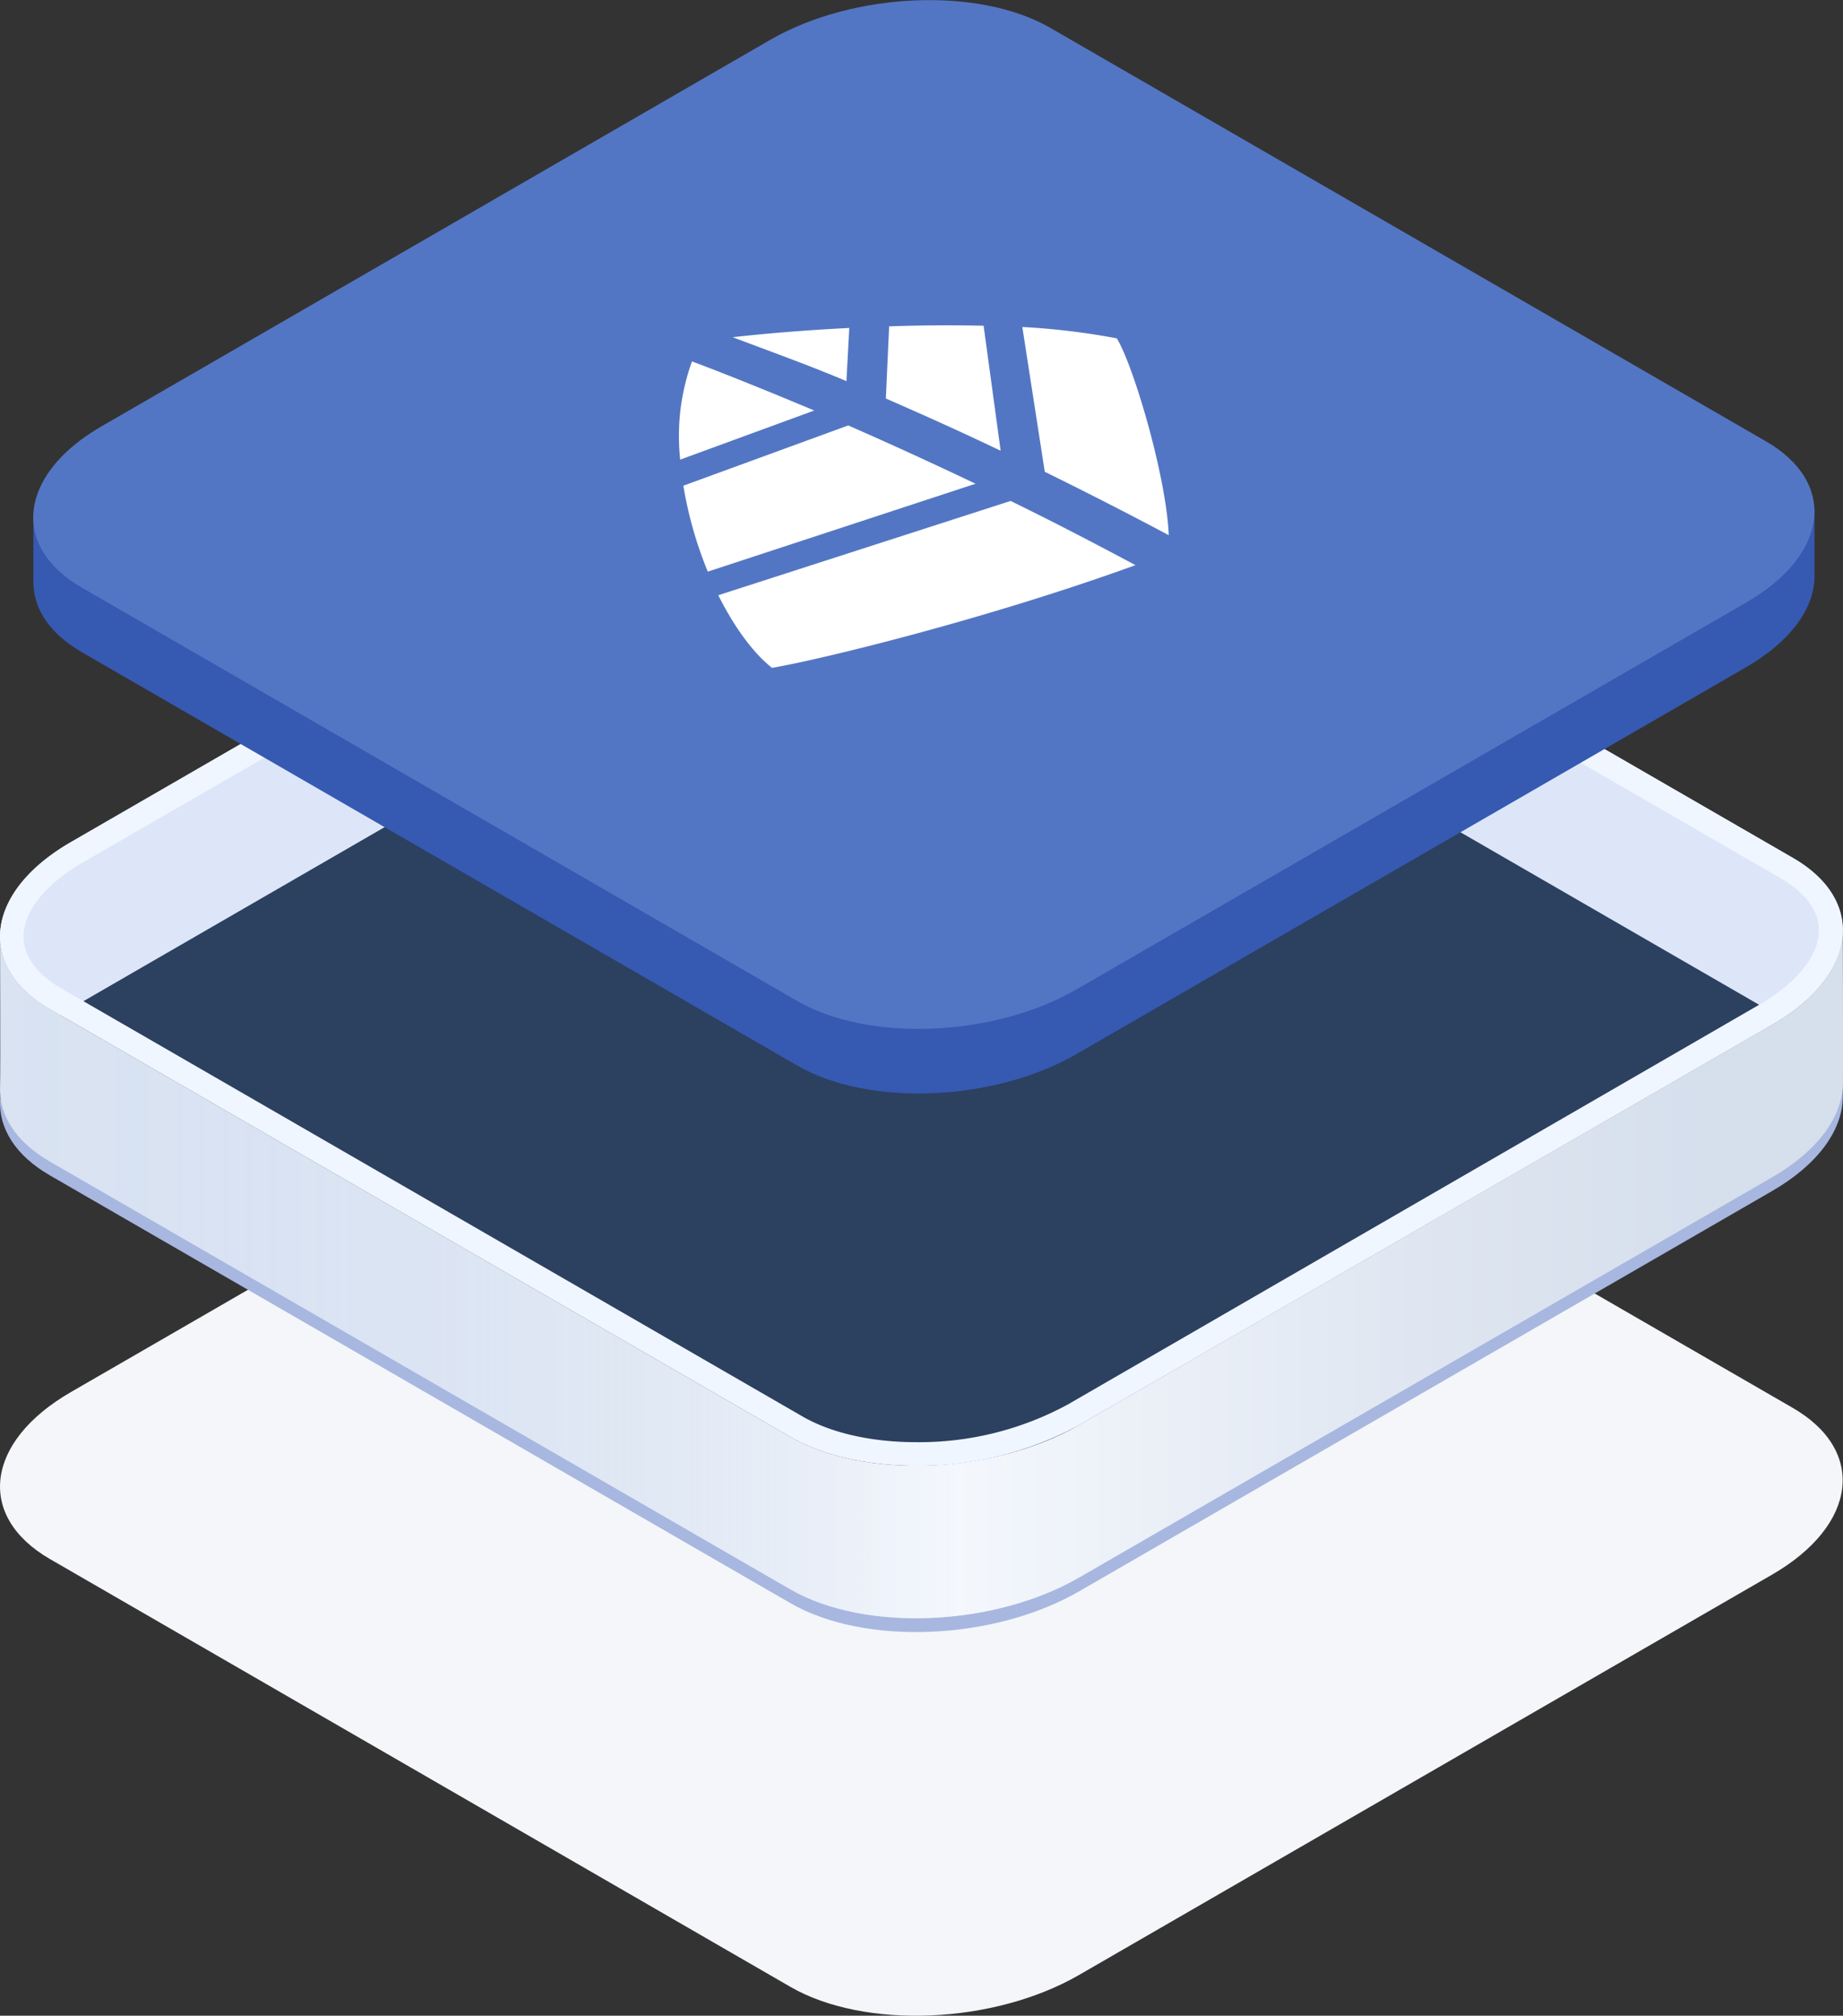
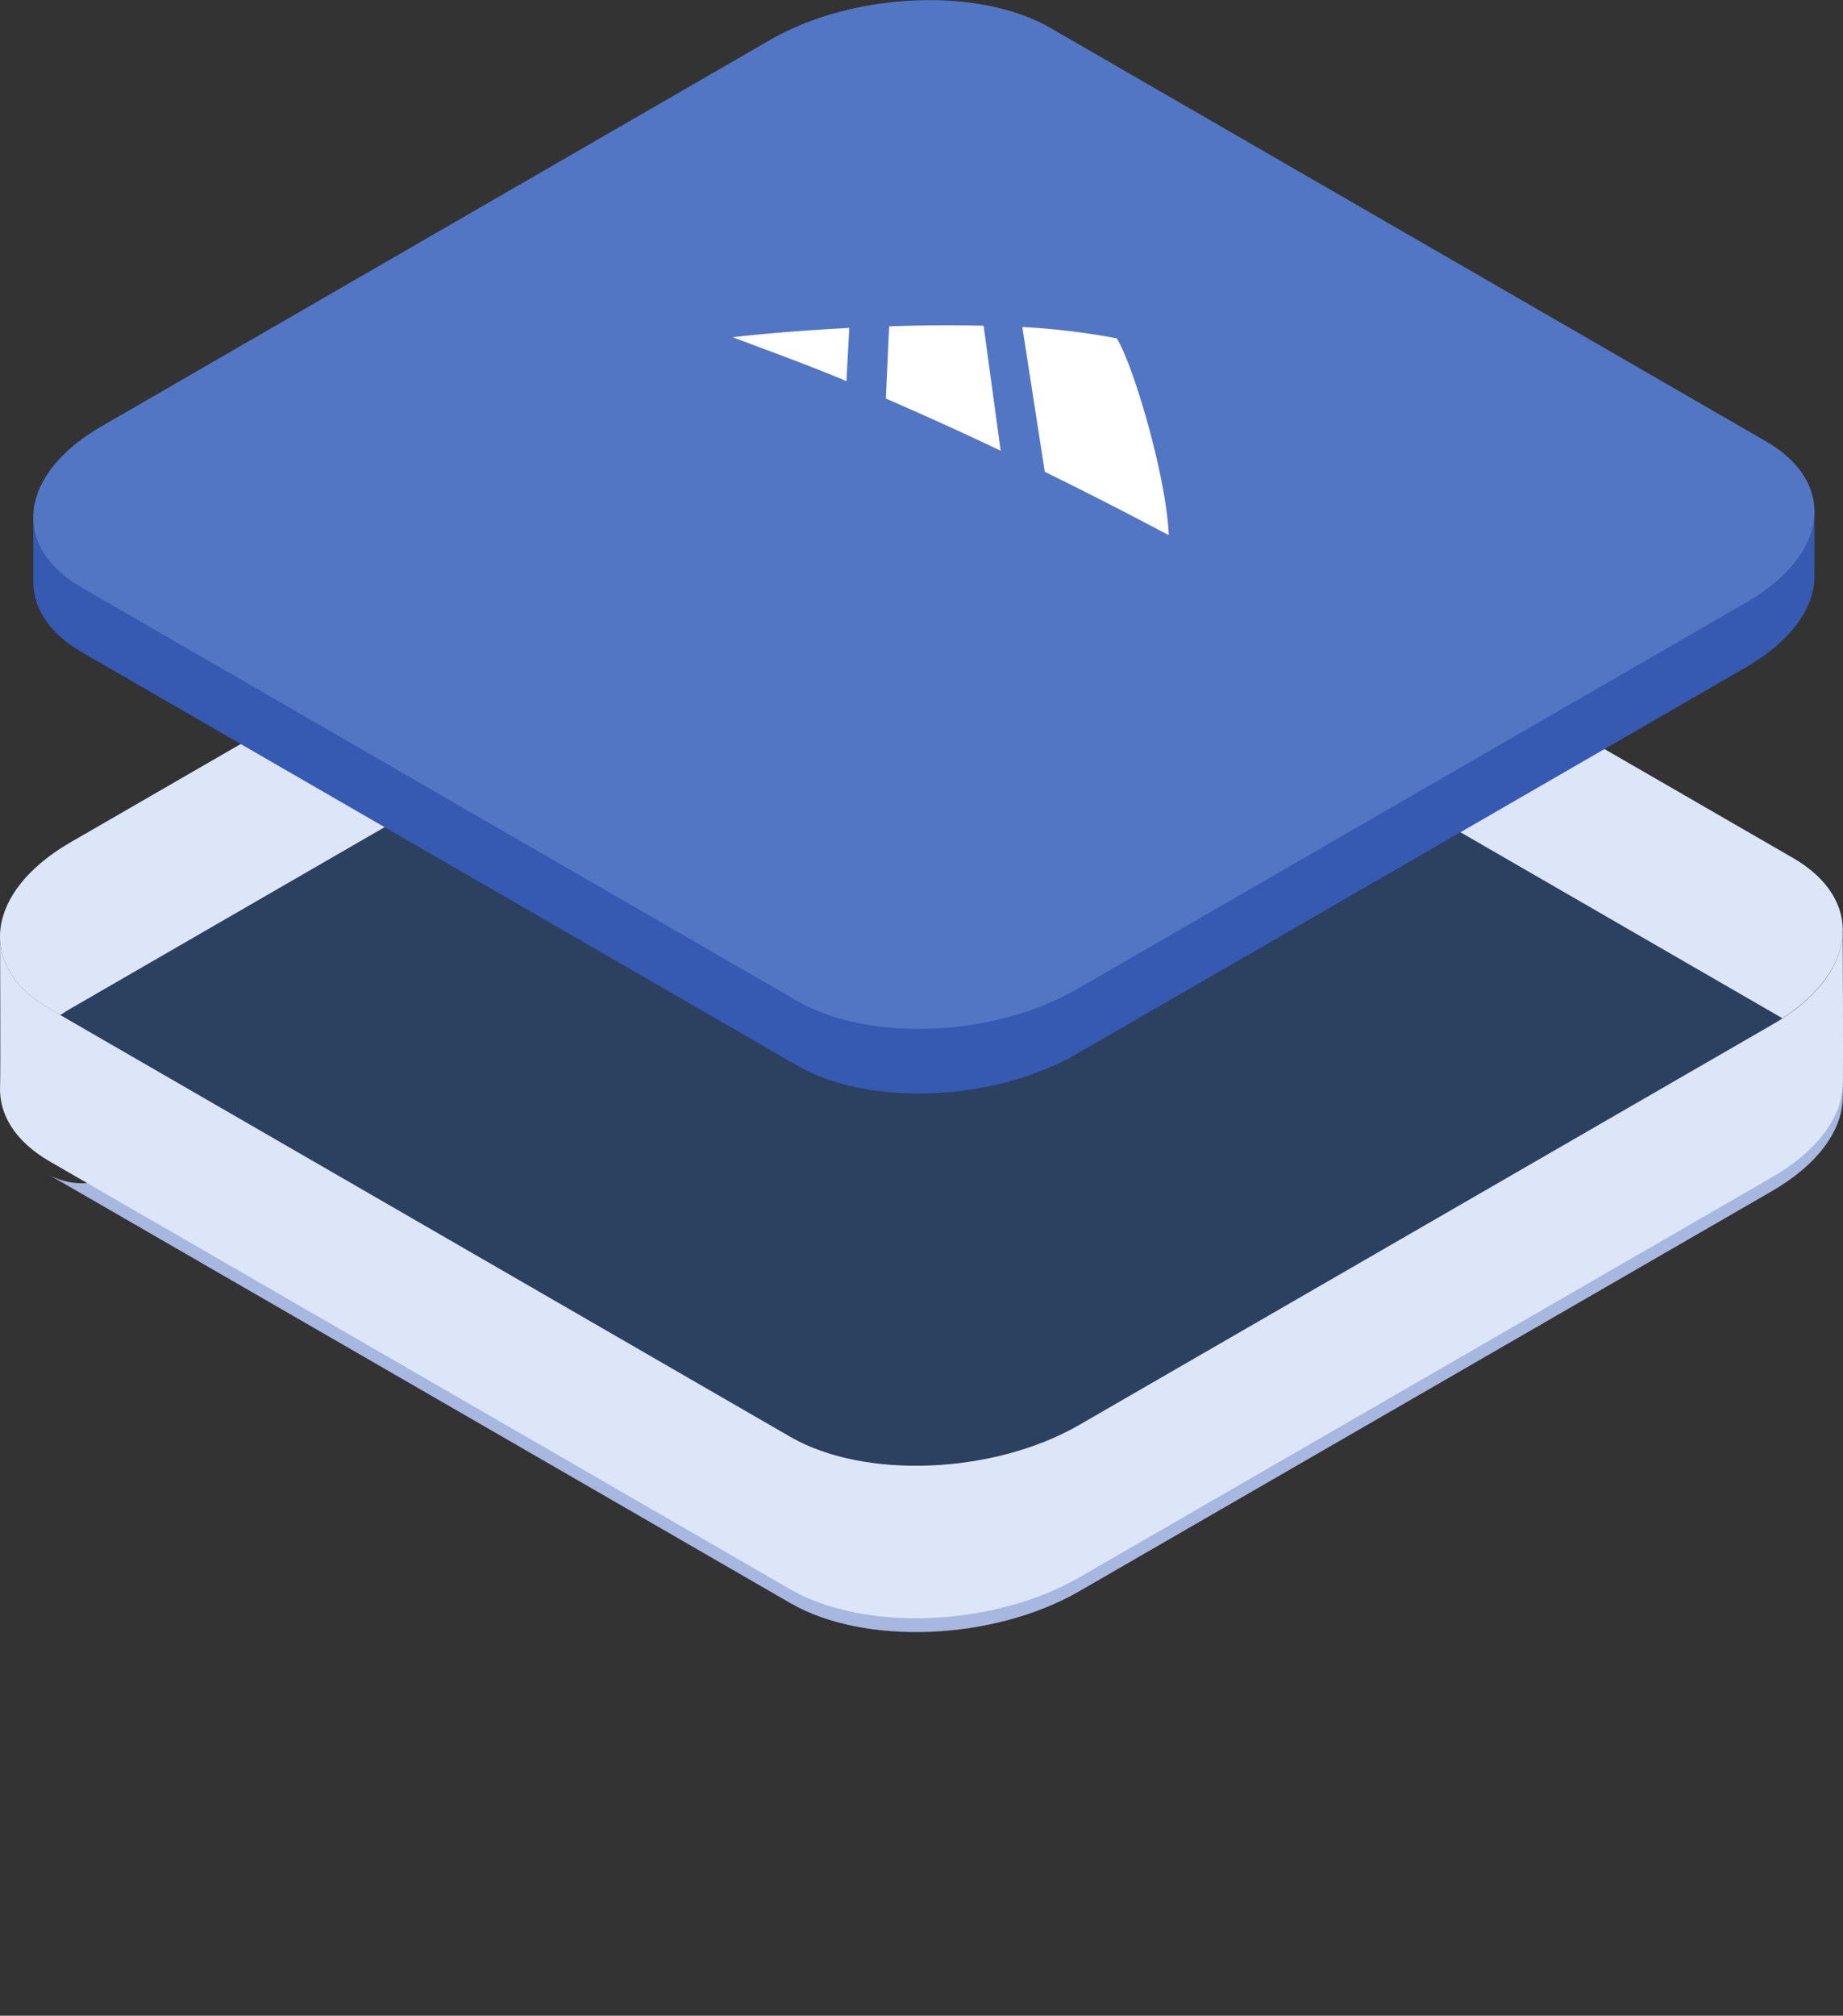
<svg xmlns="http://www.w3.org/2000/svg" xmlns:xlink="http://www.w3.org/1999/xlink" viewBox="0 0 234.72 256.56">
  <rect x="0" y="0" width="234.72" height="256.56" fill="#333333" stroke="none" />
  <defs>
    <style>.cls-1{isolation:isolate;}.cls-2{fill:url(#Безымянный_градиент_7);}.cls-3{fill:#a7b7e0;}.cls-4{fill:url(#Безымянный_градиент_4);}.cls-5{opacity:0.7;mix-blend-mode:multiply;fill:url(#Безымянный_градиент_25);}.cls-6{fill:#2c4060;}.cls-7{fill:url(#Безымянный_градиент_4-2);}.cls-8{fill:url(#Безымянный_градиент_2);}.cls-9{fill:#3659b2;}.cls-10{fill:#5376c4;}.cls-11{fill:#fff;}</style>
    <linearGradient id="Безымянный_градиент_7" y1="188.81" x2="234.69" y2="188.81" gradientUnits="userSpaceOnUse">
      <stop offset="0" stop-color="#f4f6f9" />
      <stop offset="0.99" stop-color="#f4f6f9" />
    </linearGradient>
    <linearGradient id="Безымянный_градиент_4" y1="138.22" x2="234.72" y2="138.22" gradientUnits="userSpaceOnUse">
      <stop offset="0" stop-color="#dce6f8" />
      <stop offset="0.99" stop-color="#dce6f8" />
    </linearGradient>
    <linearGradient id="Безымянный_градиент_25" y1="138.22" x2="234.72" y2="138.22" gradientUnits="userSpaceOnUse">
      <stop offset="0" stop-color="#d3dce8" stop-opacity="0.5" />
      <stop offset="0.09" stop-color="#d4dde9" stop-opacity="0.51" />
      <stop offset="0.18" stop-color="#d7dfea" stop-opacity="0.55" />
      <stop offset="0.26" stop-color="#dde4ed" stop-opacity="0.61" />
      <stop offset="0.34" stop-color="#e4eaf1" stop-opacity="0.7" />
      <stop offset="0.42" stop-color="#eef2f6" stop-opacity="0.81" />
      <stop offset="0.49" stop-color="#fafbfd" stop-opacity="0.95" />
      <stop offset="0.52" stop-color="#fff" />
      <stop offset="0.52" stop-color="#feffff" />
      <stop offset="0.78" stop-color="#dfe5ee" />
      <stop offset="0.92" stop-color="#d3dce8" />
    </linearGradient>
    <linearGradient id="Безымянный_градиент_4-2" x1="0" y1="90.33" x2="234.69" y2="90.33" xlink:href="#Безымянный_градиент_4" />
    <linearGradient id="Безымянный_градиент_2" y1="118.81" x2="234.69" y2="118.81" gradientUnits="userSpaceOnUse">
      <stop offset="0" stop-color="#f0f6ff" />
      <stop offset="0.99" stop-color="#f0f6ff" />
    </linearGradient>
  </defs>
  <title>3.1</title>
  <g class="cls-1">
    <g id="Слой_2" data-name="Слой 2">
      <g id="Слой_1-2" data-name="Слой 1">
-         <path id="bottom" class="cls-2" d="M100.67,252.89,6.37,198.44C-3.06,193-1.88,183.49,9,177.2l88.22-50.94c10.89-6.28,27.36-7,36.79-1.52l94.3,54.45c9.43,5.44,8.25,14.95-2.64,21.24l-88.22,50.93C126.57,257.65,110.1,258.33,100.67,252.89Z" />
-         <path class="cls-3" d="M100.67,204.05,6.37,149.61c-4.44-2.56-6.53-6-6.36-9.63.07-1.51,1.55-11.71,1.55-11.71s3.83,2.18,7.45.1L97.23,77.43c10.89-6.28,27.36-7,36.79-1.52l94.3,54.44c2.22,1.29,6.36-3.95,6.36-3.95s.09,11.78,0,13.58c-.19,4.05-3.23,8.29-9,11.62l-88.22,50.93C126.57,208.82,110.1,209.5,100.67,204.05Z" />
+         <path class="cls-3" d="M100.67,204.05,6.37,149.61s3.83,2.18,7.45.1L97.23,77.43c10.89-6.28,27.36-7,36.79-1.52l94.3,54.44c2.22,1.29,6.36-3.95,6.36-3.95s.09,11.78,0,13.58c-.19,4.05-3.23,8.29-9,11.62l-88.22,50.93C126.57,208.82,110.1,209.5,100.67,204.05Z" />
        <path class="cls-4" d="M100.67,202.3,6.37,147.85c-4.44-2.56-6.53-6-6.36-9.63.07-1.51,0-19.41,0-19.41L97.23,75.67c10.89-6.28,27.36-7,36.79-1.52l100.66,44.66s.09,17.61,0,19.41c-.19,4.06-3.23,8.29-9,11.62l-88.22,50.93C126.57,207.06,110.1,207.74,100.67,202.3Z" />
-         <path class="cls-5" d="M100.67,202.3,6.37,147.85c-4.44-2.56-6.53-6-6.36-9.63.07-1.51,0-19.41,0-19.41L97.23,75.67c10.89-6.28,27.36-7,36.79-1.52l100.66,44.66s.09,17.61,0,19.41c-.19,4.06-3.23,8.29-9,11.62l-88.22,50.93C126.57,207.06,110.1,207.74,100.67,202.3Z" />
        <path id="bottom-2" data-name="bottom" class="cls-6" d="M100.67,182.89,6.37,128.44C-3.06,123-1.88,113.49,9,107.2L97.23,56.26c10.89-6.28,27.36-7,36.79-1.52l94.3,54.45c9.43,5.44,8.25,15-2.64,21.24l-88.22,50.93C126.57,187.65,110.1,188.33,100.67,182.89Z" />
        <path class="cls-7" d="M227,129.6,134,75.91c-9.43-5.44-25.9-4.76-36.79,1.52L9,128.37c-.46.27-.9.54-1.33.83l-1.31-.76C-3.06,123-1.88,113.49,9,107.2L97.23,56.27c10.89-6.29,27.36-7,36.79-1.53l94.31,54.45C237.36,114.4,236.65,123.34,227,129.6Z" />
-         <path class="cls-8" d="M118,54.06h0c5.68,0,10.82,1.17,14.48,3.28l94.3,54.44c2.22,1.29,4.87,3.48,4.87,6.63s-2.74,6.66-7.51,9.42L136,178.76a39.72,39.72,0,0,1-19.31,4.8c-5.68,0-10.82-1.16-14.48-3.27L7.87,125.84C5.65,124.56,3,122.37,3,119.21s2.74-6.66,7.51-9.41L98.73,58.86A39.72,39.72,0,0,1,118,54.06m0-3a42.83,42.83,0,0,0-20.81,5.2L9,107.2C-1.88,113.49-3.06,123,6.37,128.44l94.3,54.45c4.27,2.46,10,3.67,16,3.67a42.72,42.72,0,0,0,20.81-5.2l88.22-50.93c10.89-6.29,12.07-15.8,2.64-21.24L134,54.74c-4.27-2.47-10-3.68-16-3.68Z" />
        <path id="top" class="cls-9" d="M101.54,135.63,10.4,83c-4.1-2.37-6.12-5.52-6.15-8.84,0-4.06,0-8.69,0-8.69l94-52.23c10.52-6.07,26.44-6.73,35.55-1.47l97.29,52.89s0,5.35,0,8.72c0,4-3,8.24-8.7,11.54L137.1,134.16C126.58,140.23,110.66,140.89,101.54,135.63Z" />
        <path id="top-2" data-name="top" class="cls-10" d="M101.54,127.41,10.4,74.78c-9.12-5.26-8-14.45,2.55-20.53L98.22,5C108.74-1,124.66-1.71,133.77,3.55l91.15,52.63c9.11,5.26,8,14.45-2.55,20.52L137.1,125.93C126.58,132,110.66,132.67,101.54,127.41Z" />
-         <path class="cls-11" d="M88.13,46c4.94,1.85,10.19,4,15.57,6.25L86.63,58.5A27.88,27.88,0,0,1,88.13,46ZM98.35,85c6.46-1.11,27.48-6.26,46.26-13.07-5.1-2.72-10.33-5.45-15.9-8.17l-37.23,12c2,4,4.44,7.37,6.89,9.28ZM90.17,72.75l34.07-11.18q-8-3.82-16.21-7.42l-21,7.67a50.29,50.29,0,0,0,3.11,10.93Z" />
        <path class="cls-11" d="M142.23,43.06c2.13,3.46,6.32,17.62,6.62,25.06q-7.74-4.12-15.79-8.07L130.2,41.62a90.85,90.85,0,0,1,12,1.44Zm-48.91-.14c4.42,1.68,9.74,3.58,14.48,5.59l.36-6.77C103.18,42,98.22,42.37,93.32,42.92Zm19.92-1.39-.42,9.19c5.12,2.24,9.49,4.2,14.62,6.65l-2.17-15.91q-6-.14-12.06.08Z" />
      </g>
    </g>
  </g>
</svg>